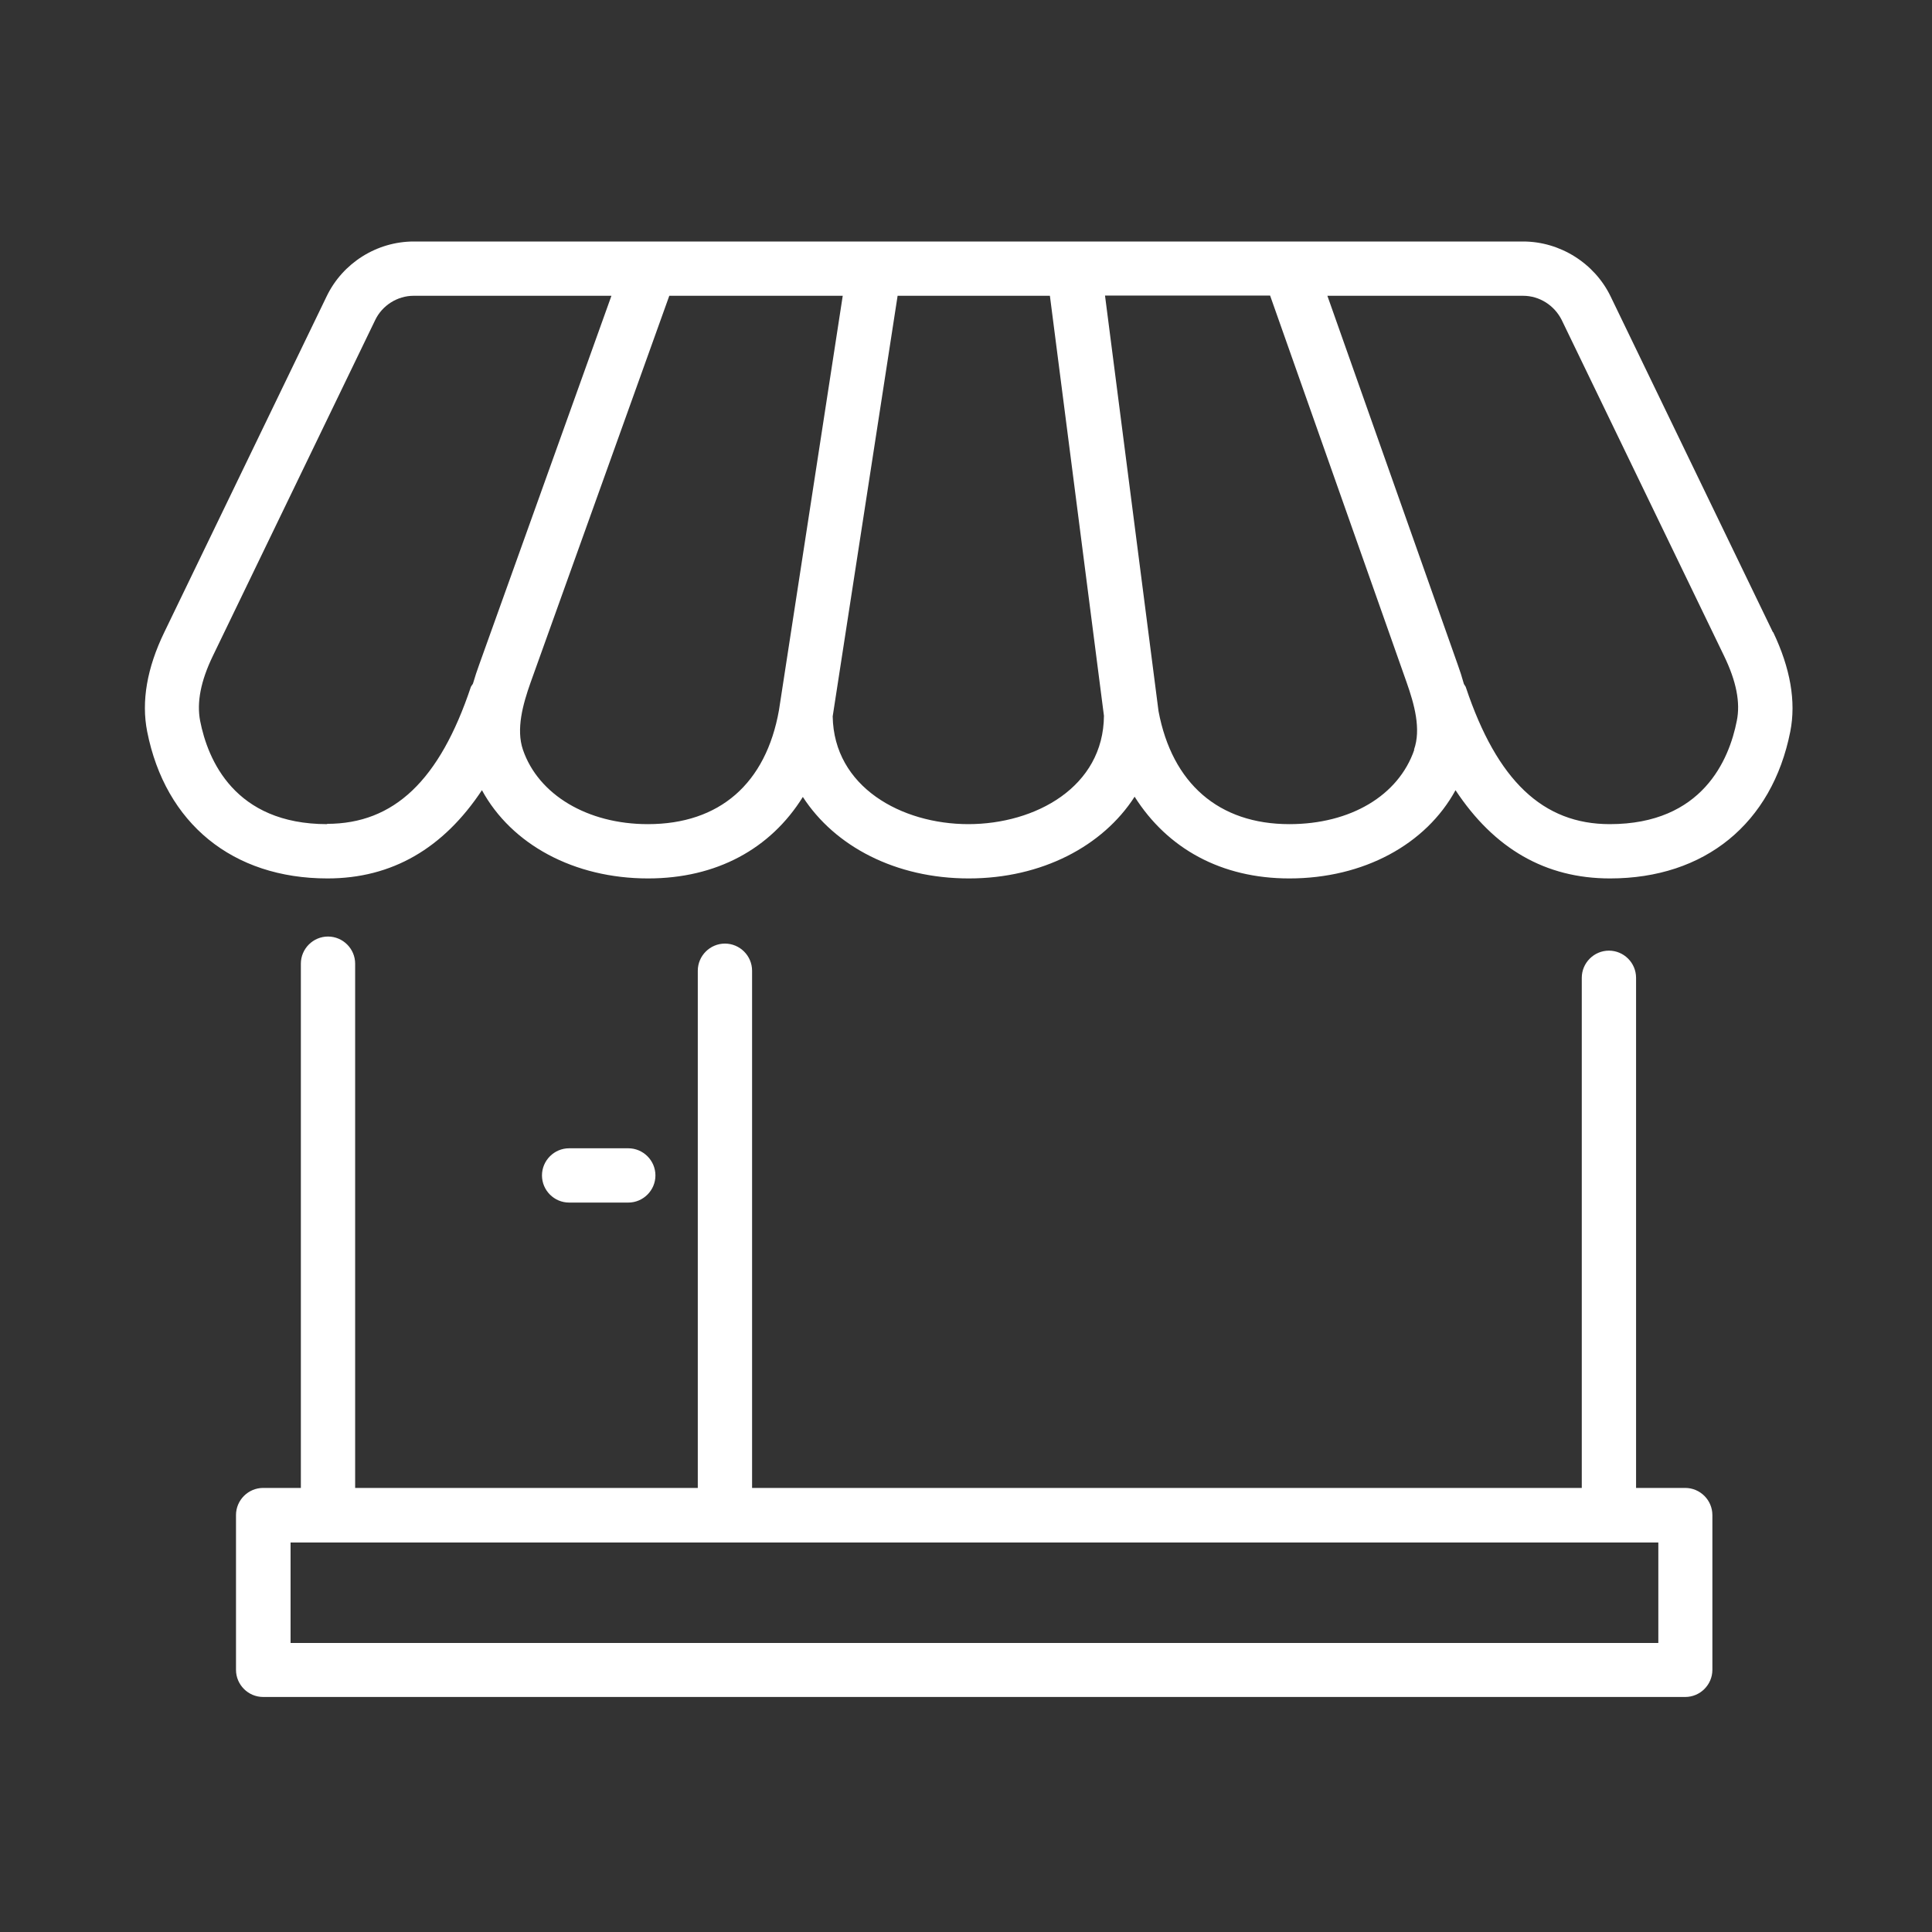
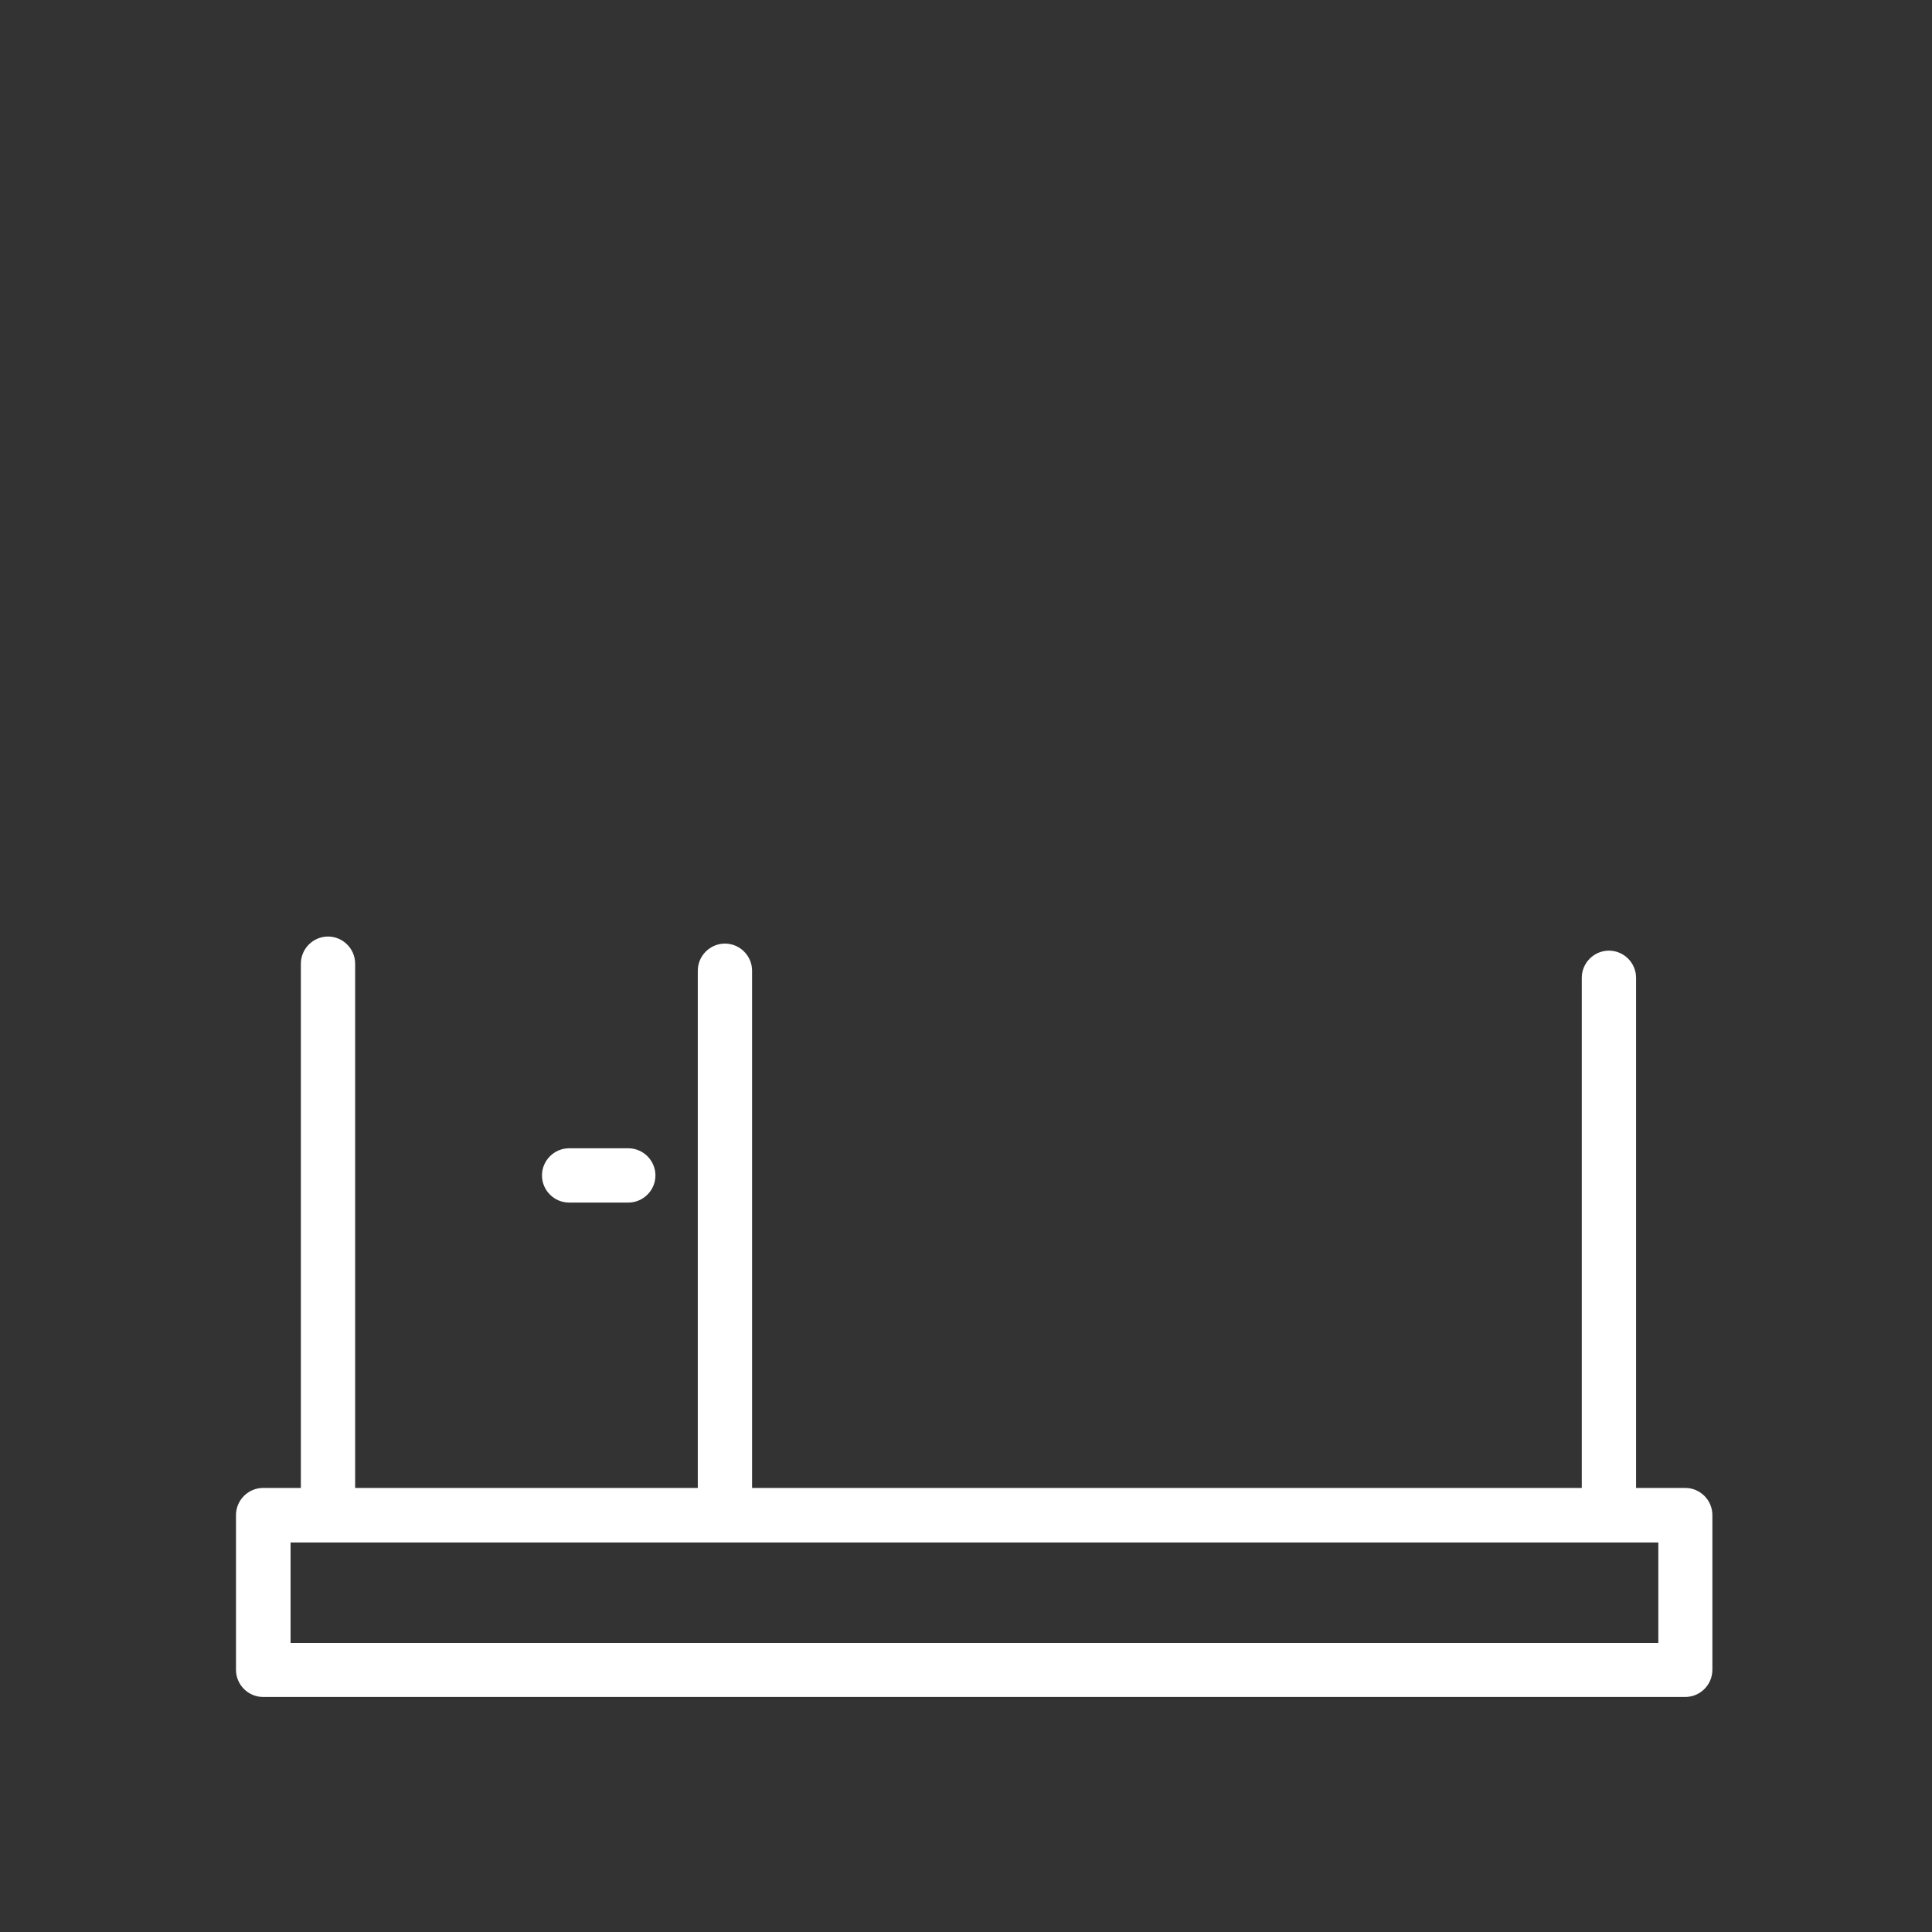
<svg xmlns="http://www.w3.org/2000/svg" width="40" height="40" viewBox="0 0 40 40" fill="none">
  <rect x="0" y="0" width="40" height="40" fill="#333333" stroke="none" />
-   <path d="M36.706 13.089L33.345 6.135C33.013 5.45 32.299 5 31.535 5H8.567C7.803 5 7.095 5.444 6.763 6.135L3.402 13.089C3.042 13.831 2.924 14.522 3.047 15.146C3.424 17.051 4.818 18.187 6.78 18.187C8.118 18.187 9.18 17.563 9.978 16.36C10.591 17.484 11.884 18.187 13.418 18.187C14.835 18.187 15.953 17.574 16.622 16.5C17.285 17.524 18.544 18.187 20.057 18.187C21.569 18.187 22.833 17.518 23.491 16.495C24.171 17.569 25.284 18.187 26.695 18.187C28.23 18.187 29.522 17.484 30.135 16.36C30.933 17.569 31.995 18.187 33.333 18.187C35.295 18.187 36.689 17.051 37.066 15.146C37.189 14.522 37.066 13.831 36.712 13.089H36.706ZM6.774 17.063C4.852 17.063 4.301 15.725 4.144 14.927C4.07 14.544 4.155 14.1 4.408 13.578L7.769 6.624C7.915 6.321 8.23 6.124 8.562 6.124H12.659L9.922 13.758C9.877 13.881 9.832 14.016 9.793 14.151C9.781 14.179 9.759 14.196 9.748 14.224C9.101 16.158 8.157 17.057 6.769 17.057L6.774 17.063ZM13.413 17.063C12.165 17.063 11.147 16.456 10.827 15.523C10.681 15.095 10.827 14.578 10.984 14.134L13.857 6.124H17.448L16.128 14.702C15.858 16.225 14.896 17.063 13.413 17.063ZM20.051 17.063C18.663 17.063 17.263 16.293 17.24 14.831L18.584 6.124H21.737L22.856 14.82C22.845 16.293 21.439 17.063 20.045 17.063H20.051ZM29.281 15.523C28.955 16.472 27.96 17.063 26.695 17.063C25.233 17.063 24.267 16.22 23.986 14.724L22.878 6.119H26.296L29.123 14.129C29.281 14.578 29.427 15.095 29.275 15.523H29.281ZM35.958 14.927C35.801 15.725 35.25 17.063 33.328 17.063C31.945 17.063 30.995 16.163 30.349 14.23C30.343 14.207 30.32 14.185 30.309 14.162C30.27 14.022 30.225 13.881 30.18 13.758L27.482 6.124H31.535C31.872 6.124 32.181 6.321 32.333 6.624L35.694 13.578C35.947 14.1 36.037 14.544 35.958 14.927Z" fill="white" />
  <path d="M34.891 30.806H33.873V20.244C33.873 19.935 33.62 19.682 33.311 19.682C33.002 19.682 32.749 19.935 32.749 20.244V30.806H15.571V20.098C15.571 19.789 15.318 19.536 15.009 19.536C14.7 19.536 14.447 19.789 14.447 20.098V30.806H7.353V19.952C7.353 19.643 7.1 19.39 6.791 19.39C6.482 19.39 6.229 19.643 6.229 19.952V30.806H5.448C5.139 30.806 4.886 31.059 4.886 31.368V34.572C4.886 34.881 5.139 35.134 5.448 35.134H34.891C35.2 35.134 35.453 34.881 35.453 34.572V31.368C35.453 31.059 35.2 30.806 34.891 30.806ZM34.328 34.016H6.016V31.936H34.334V34.016H34.328Z" fill="white" />
  <path d="M13.008 24.898C13.317 24.898 13.57 24.645 13.57 24.336C13.57 24.027 13.317 23.774 13.008 23.774H11.783C11.474 23.774 11.221 24.027 11.221 24.336C11.221 24.645 11.474 24.898 11.783 24.898H13.008Z" fill="white" />
</svg>